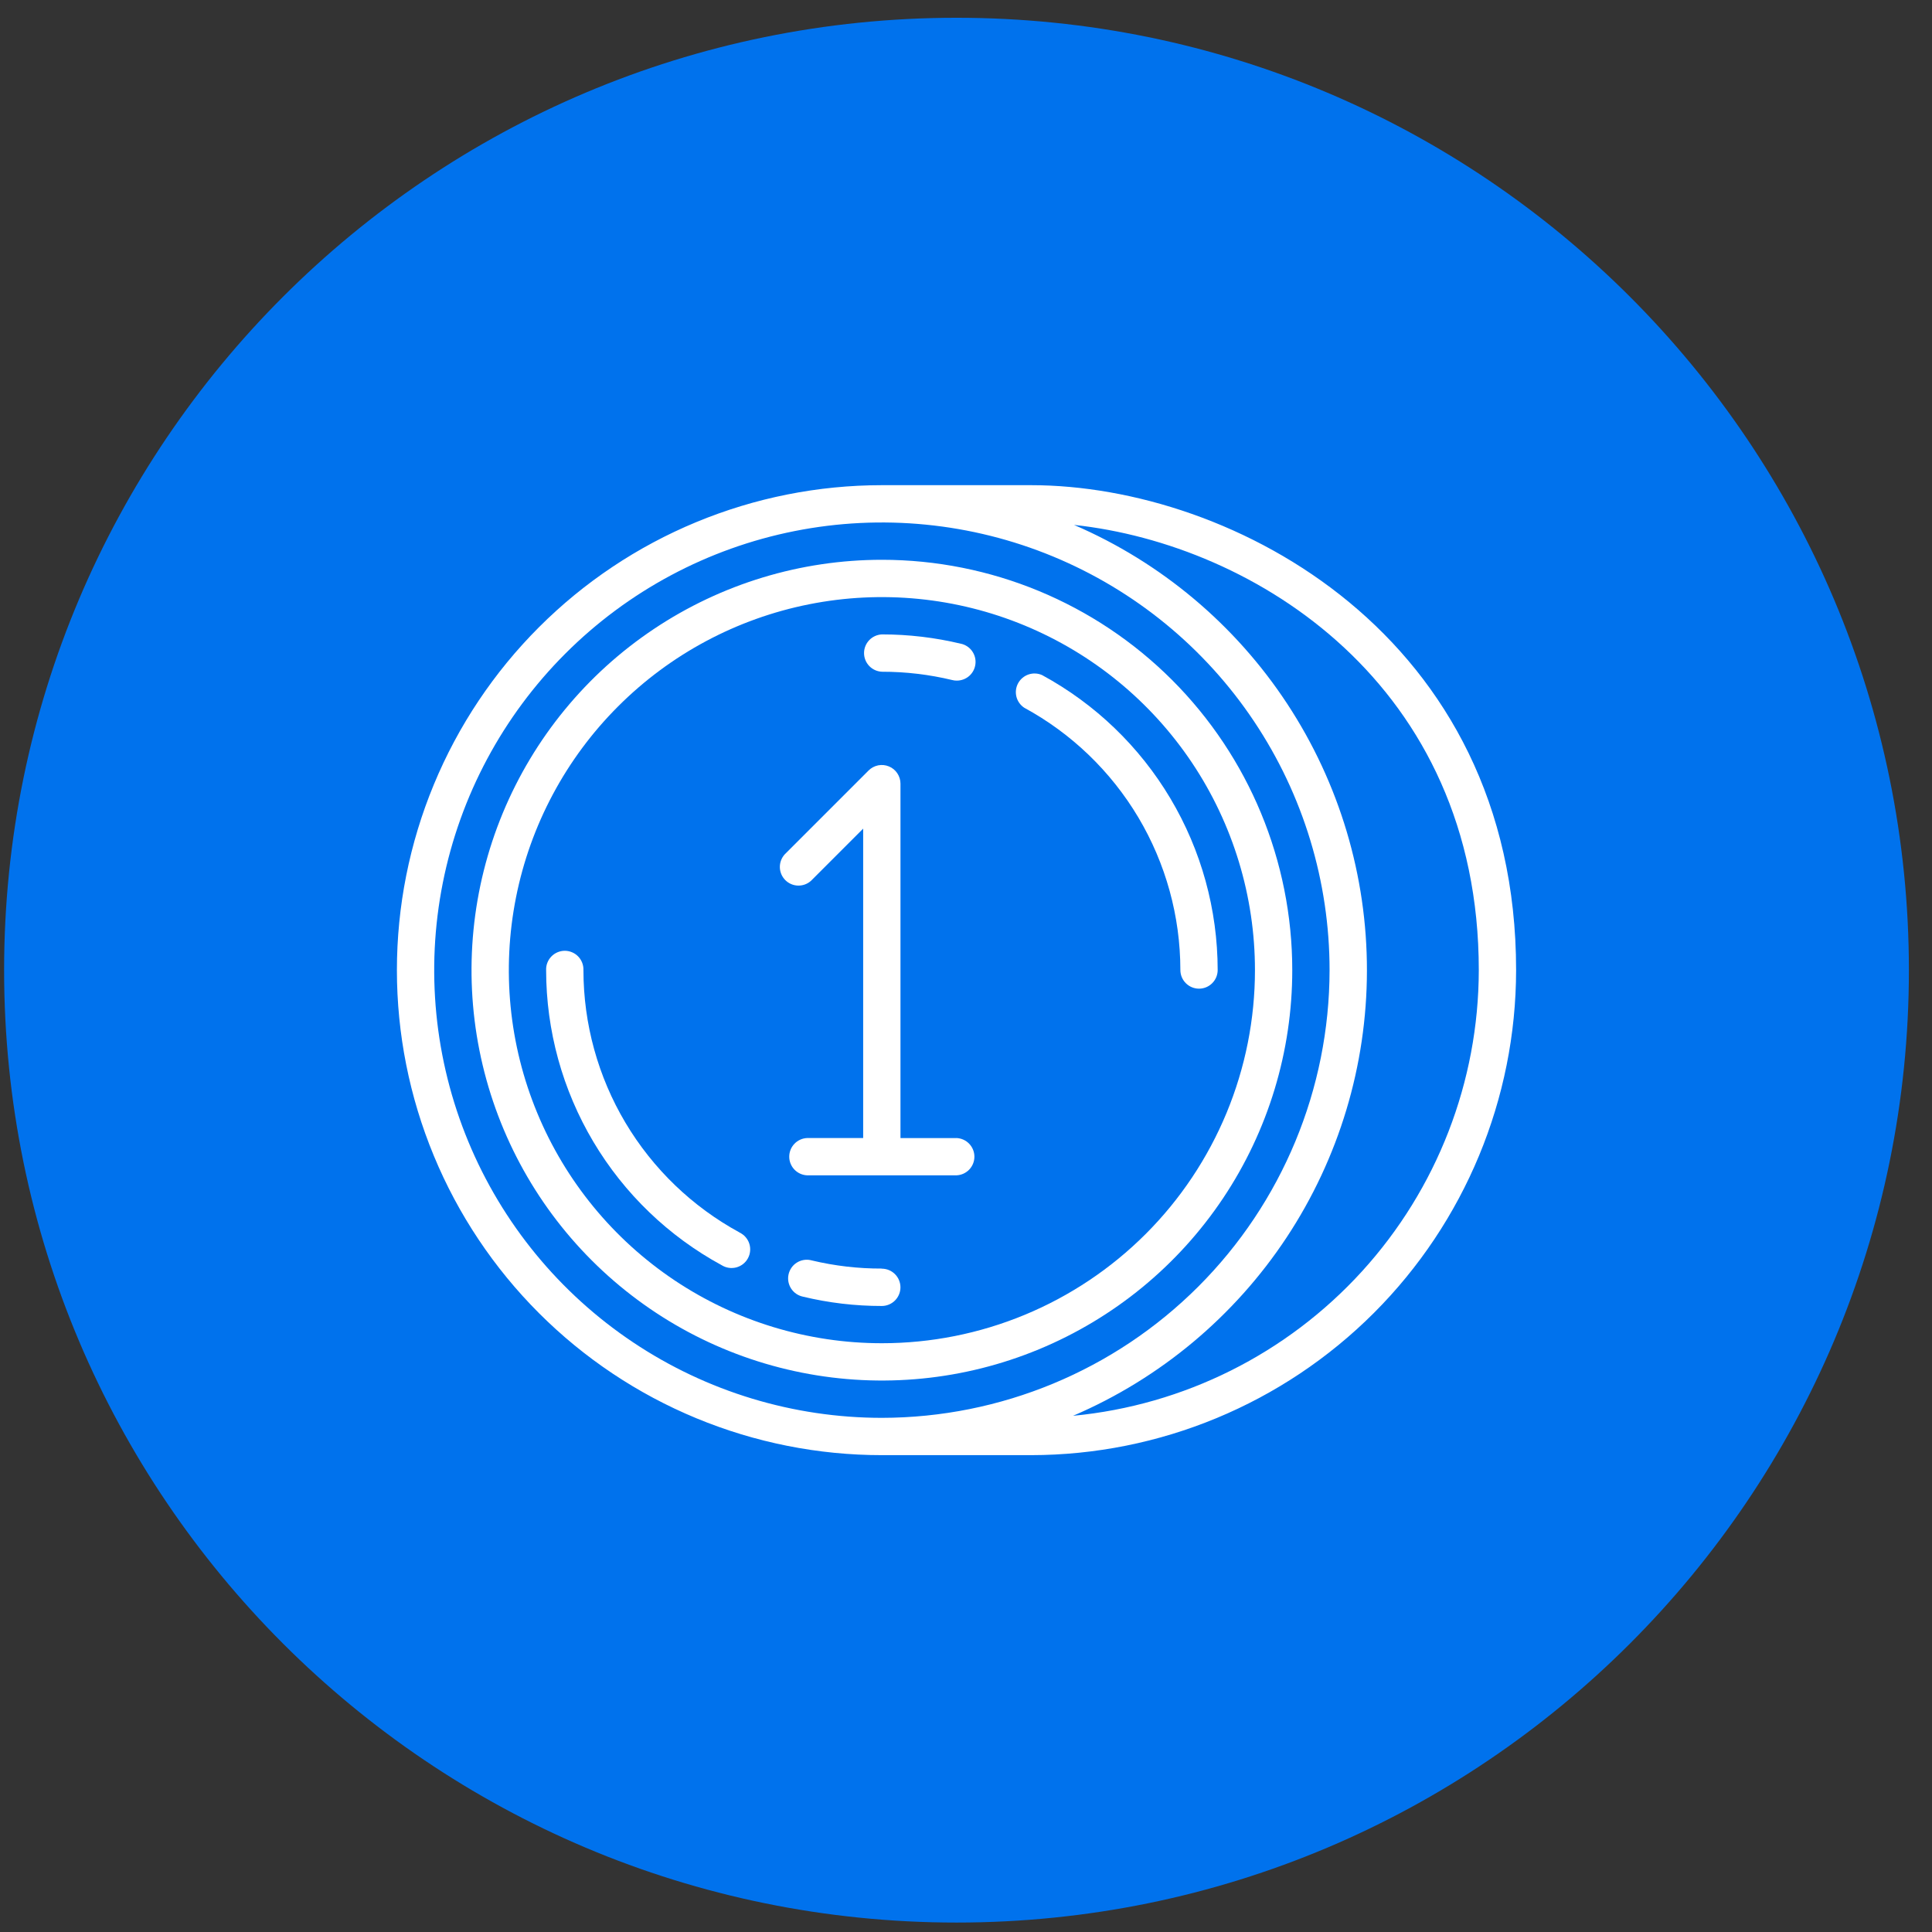
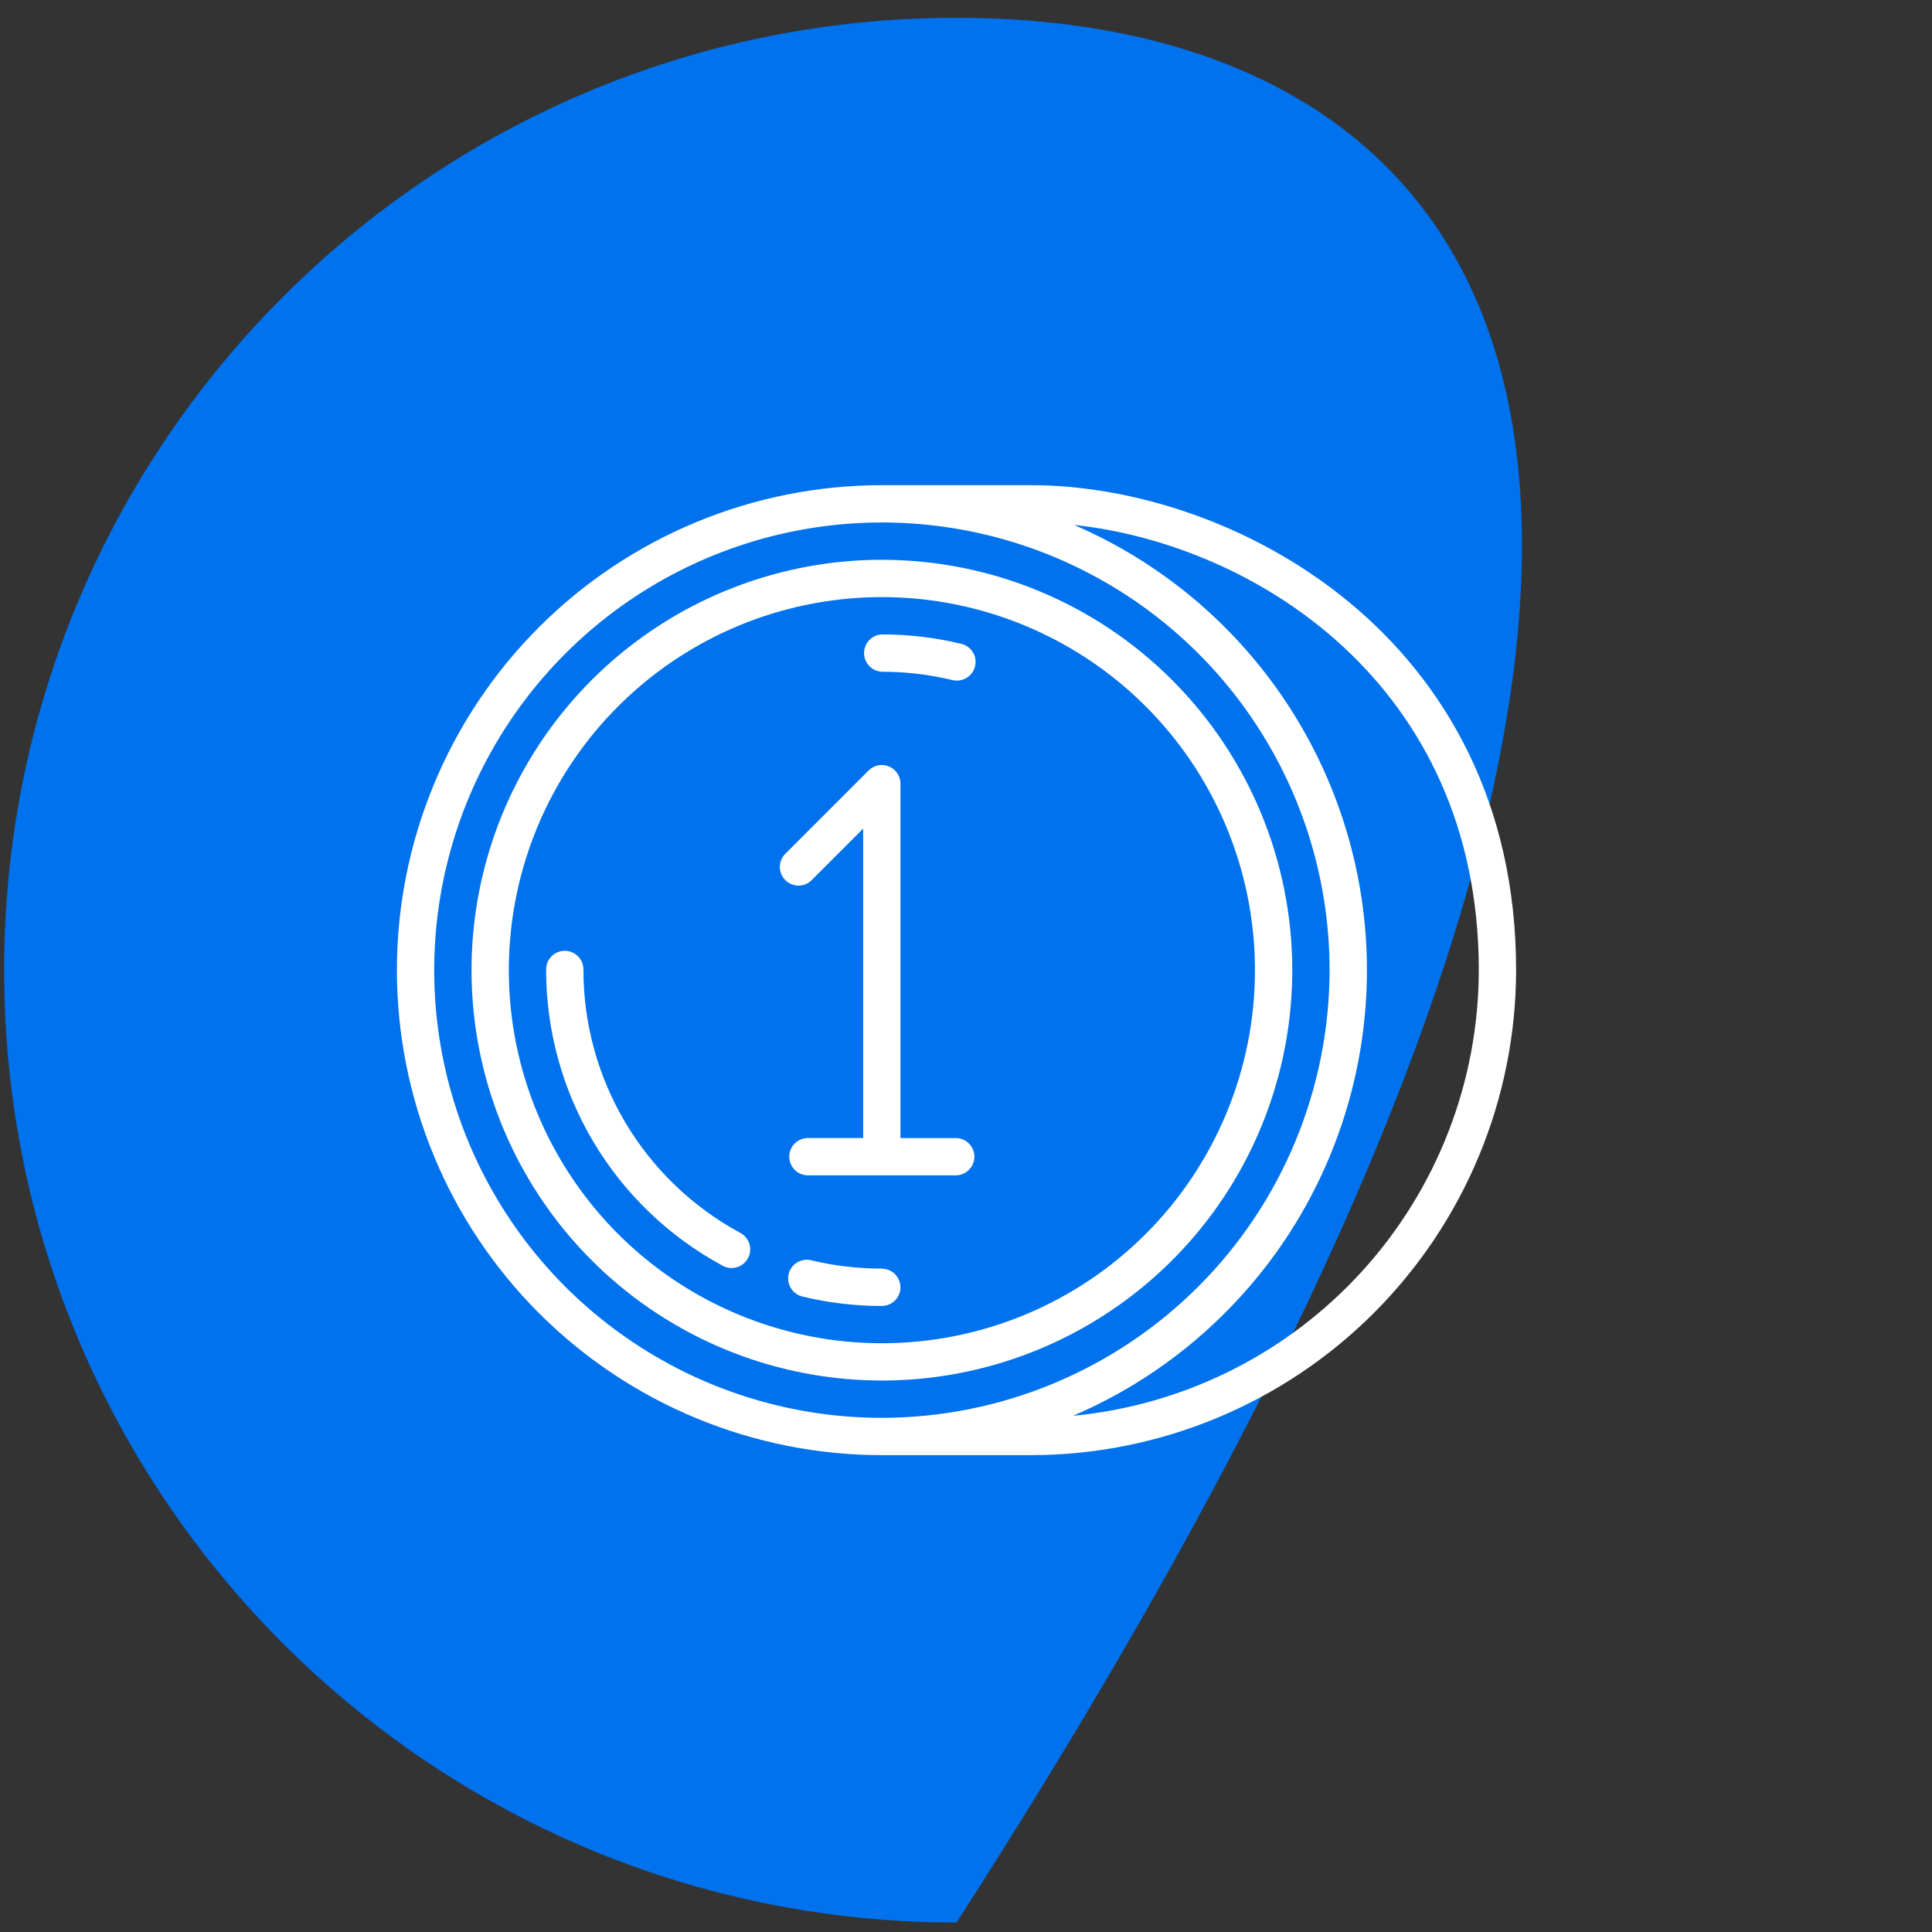
<svg xmlns="http://www.w3.org/2000/svg" width="71" height="71" viewBox="0 0 71 71" fill="none">
  <rect x="0" y="0" width="71" height="71" fill="#333333" stroke="none" />
-   <path d="M35.151 70.653C54.481 70.653 70.151 54.983 70.151 35.653C70.151 16.323 54.481 0.653 35.151 0.653C15.821 0.653 0.151 16.323 0.151 35.653C0.151 54.983 15.821 70.653 35.151 70.653Z" fill="#0072ED" />
+   <path d="M35.151 70.653C70.151 16.323 54.481 0.653 35.151 0.653C15.821 0.653 0.151 16.323 0.151 35.653C0.151 54.983 15.821 70.653 35.151 70.653Z" fill="#0072ED" />
  <path d="M32.409 20.572C29.426 20.572 26.511 21.457 24.031 23.114C21.55 24.771 19.618 27.126 18.476 29.882C17.335 32.638 17.036 35.67 17.618 38.595C18.2 41.521 19.636 44.208 21.745 46.317C23.854 48.426 26.541 49.863 29.467 50.444C32.392 51.026 35.425 50.728 38.18 49.586C40.936 48.445 43.291 46.512 44.949 44.032C46.606 41.552 47.49 38.636 47.49 35.653C47.49 31.654 45.901 27.818 43.073 24.989C40.245 22.161 36.409 20.572 32.409 20.572ZM32.409 49.363C29.698 49.363 27.047 48.559 24.792 47.053C22.538 45.546 20.78 43.405 19.743 40.9C18.705 38.395 18.434 35.638 18.963 32.979C19.492 30.319 20.797 27.876 22.715 25.959C24.632 24.041 27.075 22.736 29.734 22.207C32.394 21.678 35.151 21.949 37.656 22.987C40.161 24.025 42.302 25.782 43.809 28.036C45.315 30.291 46.119 32.942 46.119 35.653C46.119 37.454 45.764 39.236 45.075 40.9C44.386 42.563 43.377 44.075 42.104 45.348C40.831 46.621 39.319 47.631 37.656 48.32C35.992 49.009 34.21 49.363 32.409 49.363Z" fill="white" />
-   <path d="M38.298 24.81C38.14 24.739 37.962 24.731 37.799 24.786C37.636 24.841 37.499 24.956 37.416 25.107C37.333 25.258 37.311 25.435 37.352 25.602C37.394 25.77 37.498 25.915 37.642 26.01C39.376 26.952 40.824 28.345 41.834 30.041C42.843 31.737 43.377 33.674 43.378 35.648C43.378 35.83 43.45 36.004 43.579 36.132C43.707 36.261 43.882 36.333 44.063 36.333C44.245 36.333 44.42 36.261 44.548 36.132C44.677 36.004 44.749 35.83 44.749 35.648C44.747 33.428 44.147 31.25 43.012 29.343C41.877 27.435 40.248 25.869 38.298 24.81Z" fill="white" />
  <path d="M35.313 23.657C34.363 23.429 33.39 23.314 32.413 23.314C32.236 23.321 32.068 23.396 31.945 23.524C31.822 23.652 31.753 23.823 31.753 24C31.753 24.177 31.822 24.348 31.945 24.476C32.068 24.604 32.236 24.679 32.413 24.686C33.282 24.685 34.148 24.788 34.993 24.991C35.046 25.005 35.1 25.012 35.155 25.012C35.324 25.014 35.489 24.954 35.617 24.842C35.745 24.73 35.826 24.575 35.846 24.407C35.867 24.238 35.824 24.069 35.726 23.93C35.628 23.791 35.482 23.694 35.317 23.657L35.313 23.657Z" fill="white" />
  <path d="M27.177 45.292C25.443 44.349 23.995 42.956 22.985 41.26C21.976 39.564 21.442 37.627 21.441 35.654C21.444 35.561 21.429 35.469 21.396 35.383C21.363 35.297 21.314 35.218 21.25 35.152C21.186 35.085 21.109 35.032 21.024 34.996C20.939 34.96 20.848 34.941 20.755 34.941C20.663 34.941 20.572 34.96 20.487 34.996C20.402 35.032 20.325 35.085 20.261 35.152C20.197 35.218 20.147 35.297 20.114 35.383C20.081 35.469 20.066 35.561 20.07 35.654C20.071 37.874 20.671 40.052 21.806 41.96C22.941 43.868 24.57 45.435 26.521 46.495C26.6 46.544 26.688 46.577 26.781 46.591C26.873 46.605 26.967 46.6 27.058 46.577C27.148 46.553 27.232 46.511 27.306 46.454C27.38 46.396 27.441 46.325 27.485 46.243C27.53 46.161 27.558 46.071 27.566 45.977C27.575 45.885 27.565 45.791 27.536 45.702C27.507 45.613 27.46 45.531 27.398 45.461C27.337 45.391 27.261 45.334 27.177 45.295V45.292Z" fill="white" />
  <path d="M32.409 46.619C31.54 46.622 30.674 46.521 29.828 46.319L29.792 46.31C29.704 46.291 29.613 46.29 29.525 46.306C29.436 46.322 29.352 46.356 29.276 46.405C29.2 46.454 29.135 46.517 29.084 46.591C29.033 46.666 28.997 46.749 28.978 46.837C28.959 46.925 28.958 47.016 28.974 47.105C28.991 47.193 29.024 47.278 29.073 47.353C29.122 47.429 29.185 47.494 29.259 47.545C29.334 47.596 29.417 47.632 29.505 47.651C30.455 47.88 31.428 47.995 32.405 47.994C32.587 47.994 32.761 47.922 32.89 47.793C33.018 47.665 33.091 47.49 33.091 47.309C33.091 47.127 33.018 46.952 32.89 46.824C32.761 46.695 32.587 46.623 32.405 46.623L32.409 46.619Z" fill="white" />
  <path d="M37.893 17.83H32.409C30.068 17.83 27.751 18.291 25.588 19.187C23.426 20.082 21.461 21.395 19.806 23.05C18.151 24.705 16.838 26.67 15.943 28.832C15.047 30.995 14.586 33.312 14.586 35.653C14.586 37.994 15.047 40.311 15.943 42.474C16.838 44.636 18.151 46.601 19.806 48.256C21.461 49.911 23.426 51.224 25.588 52.119C27.751 53.015 30.068 53.476 32.409 53.476H37.893C42.618 53.471 47.148 51.591 50.49 48.25C53.831 44.909 55.711 40.378 55.716 35.653C55.716 23.359 45.297 17.83 37.893 17.83ZM32.409 52.105C29.155 52.105 25.974 51.14 23.269 49.332C20.563 47.525 18.454 44.955 17.209 41.949C15.964 38.943 15.638 35.635 16.273 32.444C16.908 29.252 18.475 26.321 20.776 24.02C23.076 21.719 26.008 20.152 29.199 19.517C32.391 18.882 35.699 19.208 38.705 20.453C41.711 21.699 44.281 23.807 46.088 26.513C47.896 29.218 48.861 32.399 48.861 35.653C48.856 40.015 47.121 44.197 44.037 47.281C40.952 50.365 36.771 52.1 32.409 52.105ZM39.434 52.03C42.636 50.658 45.366 48.377 47.286 45.47C49.205 42.562 50.23 39.156 50.234 35.672C50.238 32.188 49.22 28.779 47.307 25.868C45.394 22.956 42.669 20.669 39.47 19.29C46.111 20.002 54.345 25.153 54.345 35.652C54.34 39.747 52.81 43.693 50.053 46.721C47.296 49.749 43.51 51.642 39.434 52.03Z" fill="white" />
  <path d="M35.149 41.823H33.092V28.798C33.092 28.663 33.051 28.53 32.976 28.418C32.901 28.305 32.794 28.217 32.669 28.166C32.544 28.114 32.406 28.1 32.273 28.126C32.14 28.153 32.018 28.218 31.922 28.313L28.837 31.398C28.719 31.529 28.655 31.7 28.659 31.876C28.664 32.052 28.735 32.219 28.86 32.344C28.985 32.469 29.152 32.541 29.328 32.545C29.505 32.549 29.676 32.486 29.806 32.367L31.721 30.452V41.822H29.664C29.487 41.829 29.319 41.904 29.196 42.032C29.073 42.16 29.004 42.33 29.004 42.508C29.004 42.685 29.073 42.855 29.196 42.983C29.319 43.111 29.487 43.186 29.664 43.193H35.149C35.326 43.186 35.494 43.111 35.617 42.983C35.74 42.855 35.809 42.685 35.809 42.508C35.809 42.33 35.74 42.16 35.617 42.032C35.494 41.904 35.326 41.829 35.149 41.822V41.823Z" fill="white" />
</svg>